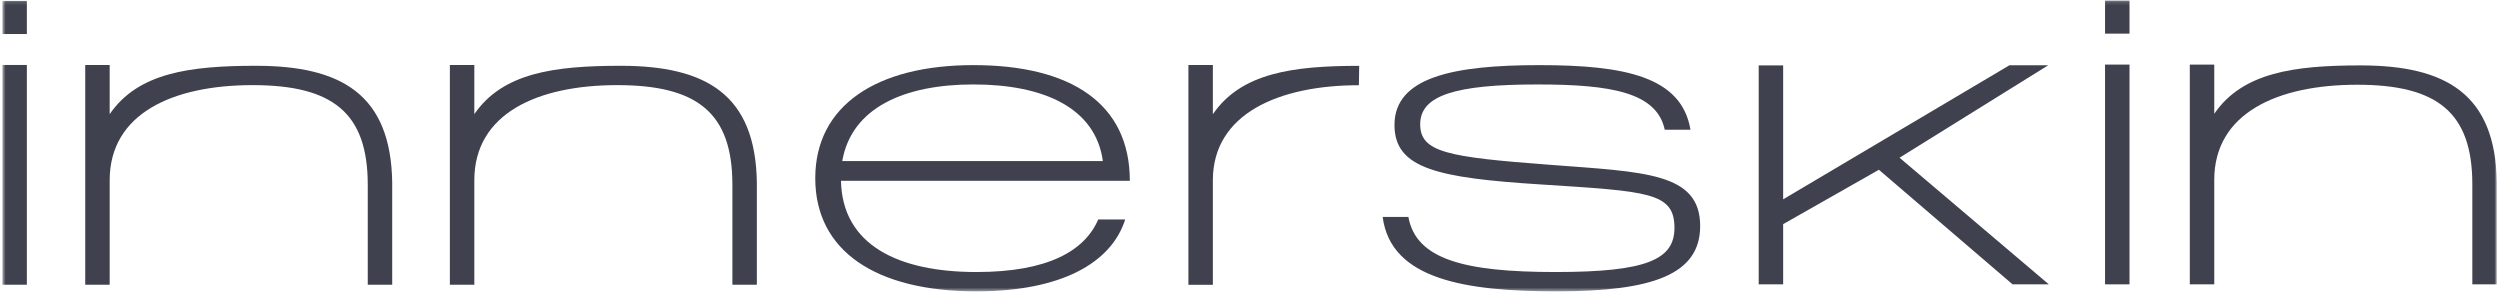
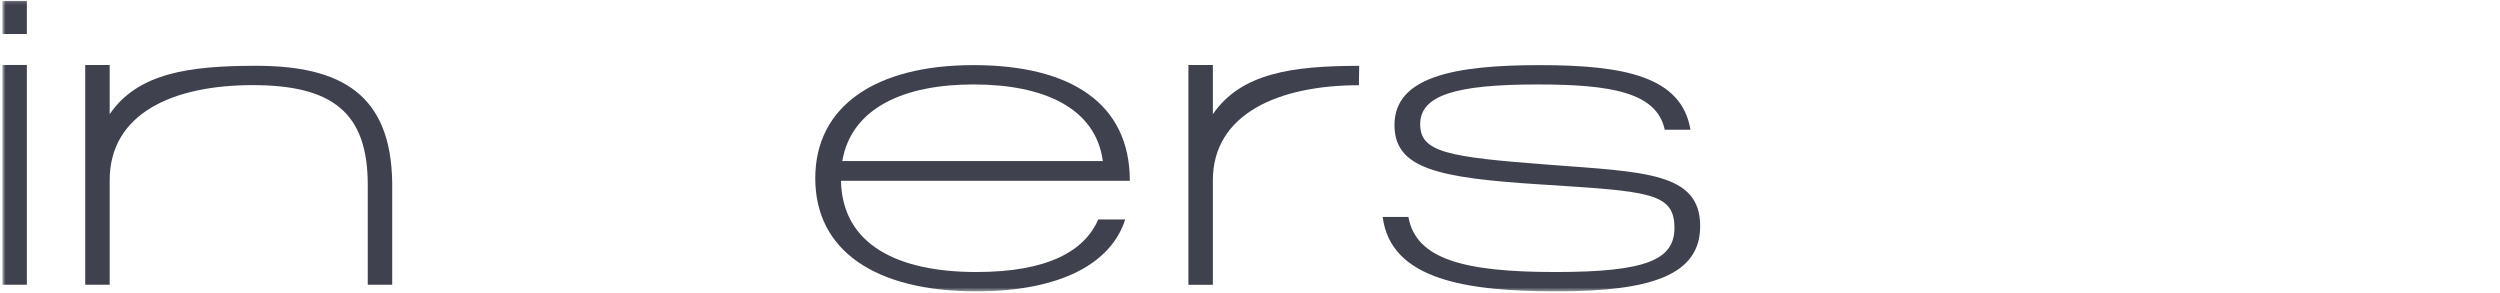
<svg xmlns="http://www.w3.org/2000/svg" width="674" height="79" viewBox="0 0 674 79" fill="none">
  <mask id="mask0_0_5" style="mask-type:alpha" maskUnits="userSpaceOnUse" x="0" y="0" width="674" height="79">
    <path fill-rule="evenodd" clip-rule="evenodd" d="M0.642 78.552V0.141H673.134V78.552H0.642Z" fill="#3F424E" />
  </mask>
  <g mask="url(#mask0_0_5)">
    <path fill-rule="evenodd" clip-rule="evenodd" d="M379.702 58.483C381.748 69.895 394.707 73.338 419.375 73.338C443.928 73.338 451.431 69.993 451.431 61.435C451.431 51.793 444.269 51.597 415.396 49.728C387.432 47.957 375.951 45.399 375.951 33.692C375.951 20.706 392.093 17.558 415.055 17.558C437.904 17.558 453.364 20.608 455.75 34.971H448.816C446.657 24.838 434.152 22.772 414.487 22.772C392.32 22.772 382.885 25.724 382.885 33.495C382.885 41.07 390.274 42.349 417.67 44.415C443.36 46.383 458.366 46.481 458.366 60.943C458.366 74.027 445.52 78.552 419.716 78.552C395.276 78.552 374.928 75.404 372.768 58.483H379.702Z" fill="#3F424E" />
-     <path fill-rule="evenodd" clip-rule="evenodd" d="M552.19 17.604L512.117 42.519L552.363 76.66H542.585L506.546 45.766L480.738 60.426V76.66H474.145V17.63H480.738V53.735L541.73 17.604H552.19Z" fill="#3F424E" />
-     <path fill-rule="evenodd" clip-rule="evenodd" d="M567.521 17.412H574.115V76.66H567.521V17.412ZM567.521 0.141H574.115V9.071H567.521V0.141Z" fill="#3F424E" />
-     <path fill-rule="evenodd" clip-rule="evenodd" d="M673.133 49.114V76.66H666.54V49.704C666.54 30.323 657.104 22.847 635.503 22.847C614.017 22.847 596.965 30.487 596.965 48.491V76.66H590.371V17.414H596.965V30.673C604.582 19.556 618.451 17.633 636.413 17.633C659.491 17.633 672.792 25.404 673.133 49.114" fill="#3F424E" />
    <path fill-rule="evenodd" clip-rule="evenodd" d="M0.646 17.513H7.24V76.761H0.646V17.513ZM0.646 0.242H7.24V9.173H0.646V0.242Z" fill="#3F424E" />
-     <path fill-rule="evenodd" clip-rule="evenodd" d="M204.047 49.217V76.763H197.453V49.807C197.453 30.427 188.018 22.95 166.417 22.95C144.931 22.95 127.878 30.59 127.878 48.594V76.763H121.284V17.517H127.878V30.776C135.495 19.659 149.365 17.736 167.327 17.736C190.405 17.736 203.706 25.508 204.047 49.217" fill="#3F424E" />
    <path fill-rule="evenodd" clip-rule="evenodd" d="M105.74 49.217V76.763H99.146V49.807C99.146 30.427 89.71 22.95 68.109 22.95C46.623 22.95 29.57 30.59 29.57 48.594V76.763H22.977V17.517H29.57V30.776C37.188 19.659 51.057 17.736 69.019 17.736C92.097 17.736 105.399 25.508 105.74 49.217" fill="#3F424E" />
    <path fill-rule="evenodd" clip-rule="evenodd" d="M227.072 43.429H297.328C295.396 29.163 281.526 22.768 262.427 22.768C243.897 22.768 229.573 28.967 227.072 43.429M296.078 59.17H303.354C299.602 70.976 285.96 78.551 263.223 78.551C236.053 78.551 219.796 67.631 219.796 48.053C219.796 28.475 236.281 17.555 262.427 17.555C288.689 17.555 304.604 27.884 304.604 48.741H226.731C227.072 66.056 242.192 73.337 263.223 73.337C282.549 73.337 292.44 67.631 296.078 59.17" fill="#3F424E" />
    <path fill-rule="evenodd" clip-rule="evenodd" d="M366.36 22.976C344.874 22.976 326.988 30.605 326.988 48.608V76.778H320.394V17.532H326.988V30.791C334.605 19.674 348.476 17.75 366.438 17.75" fill="#3F424E" />
  </g>
</svg>